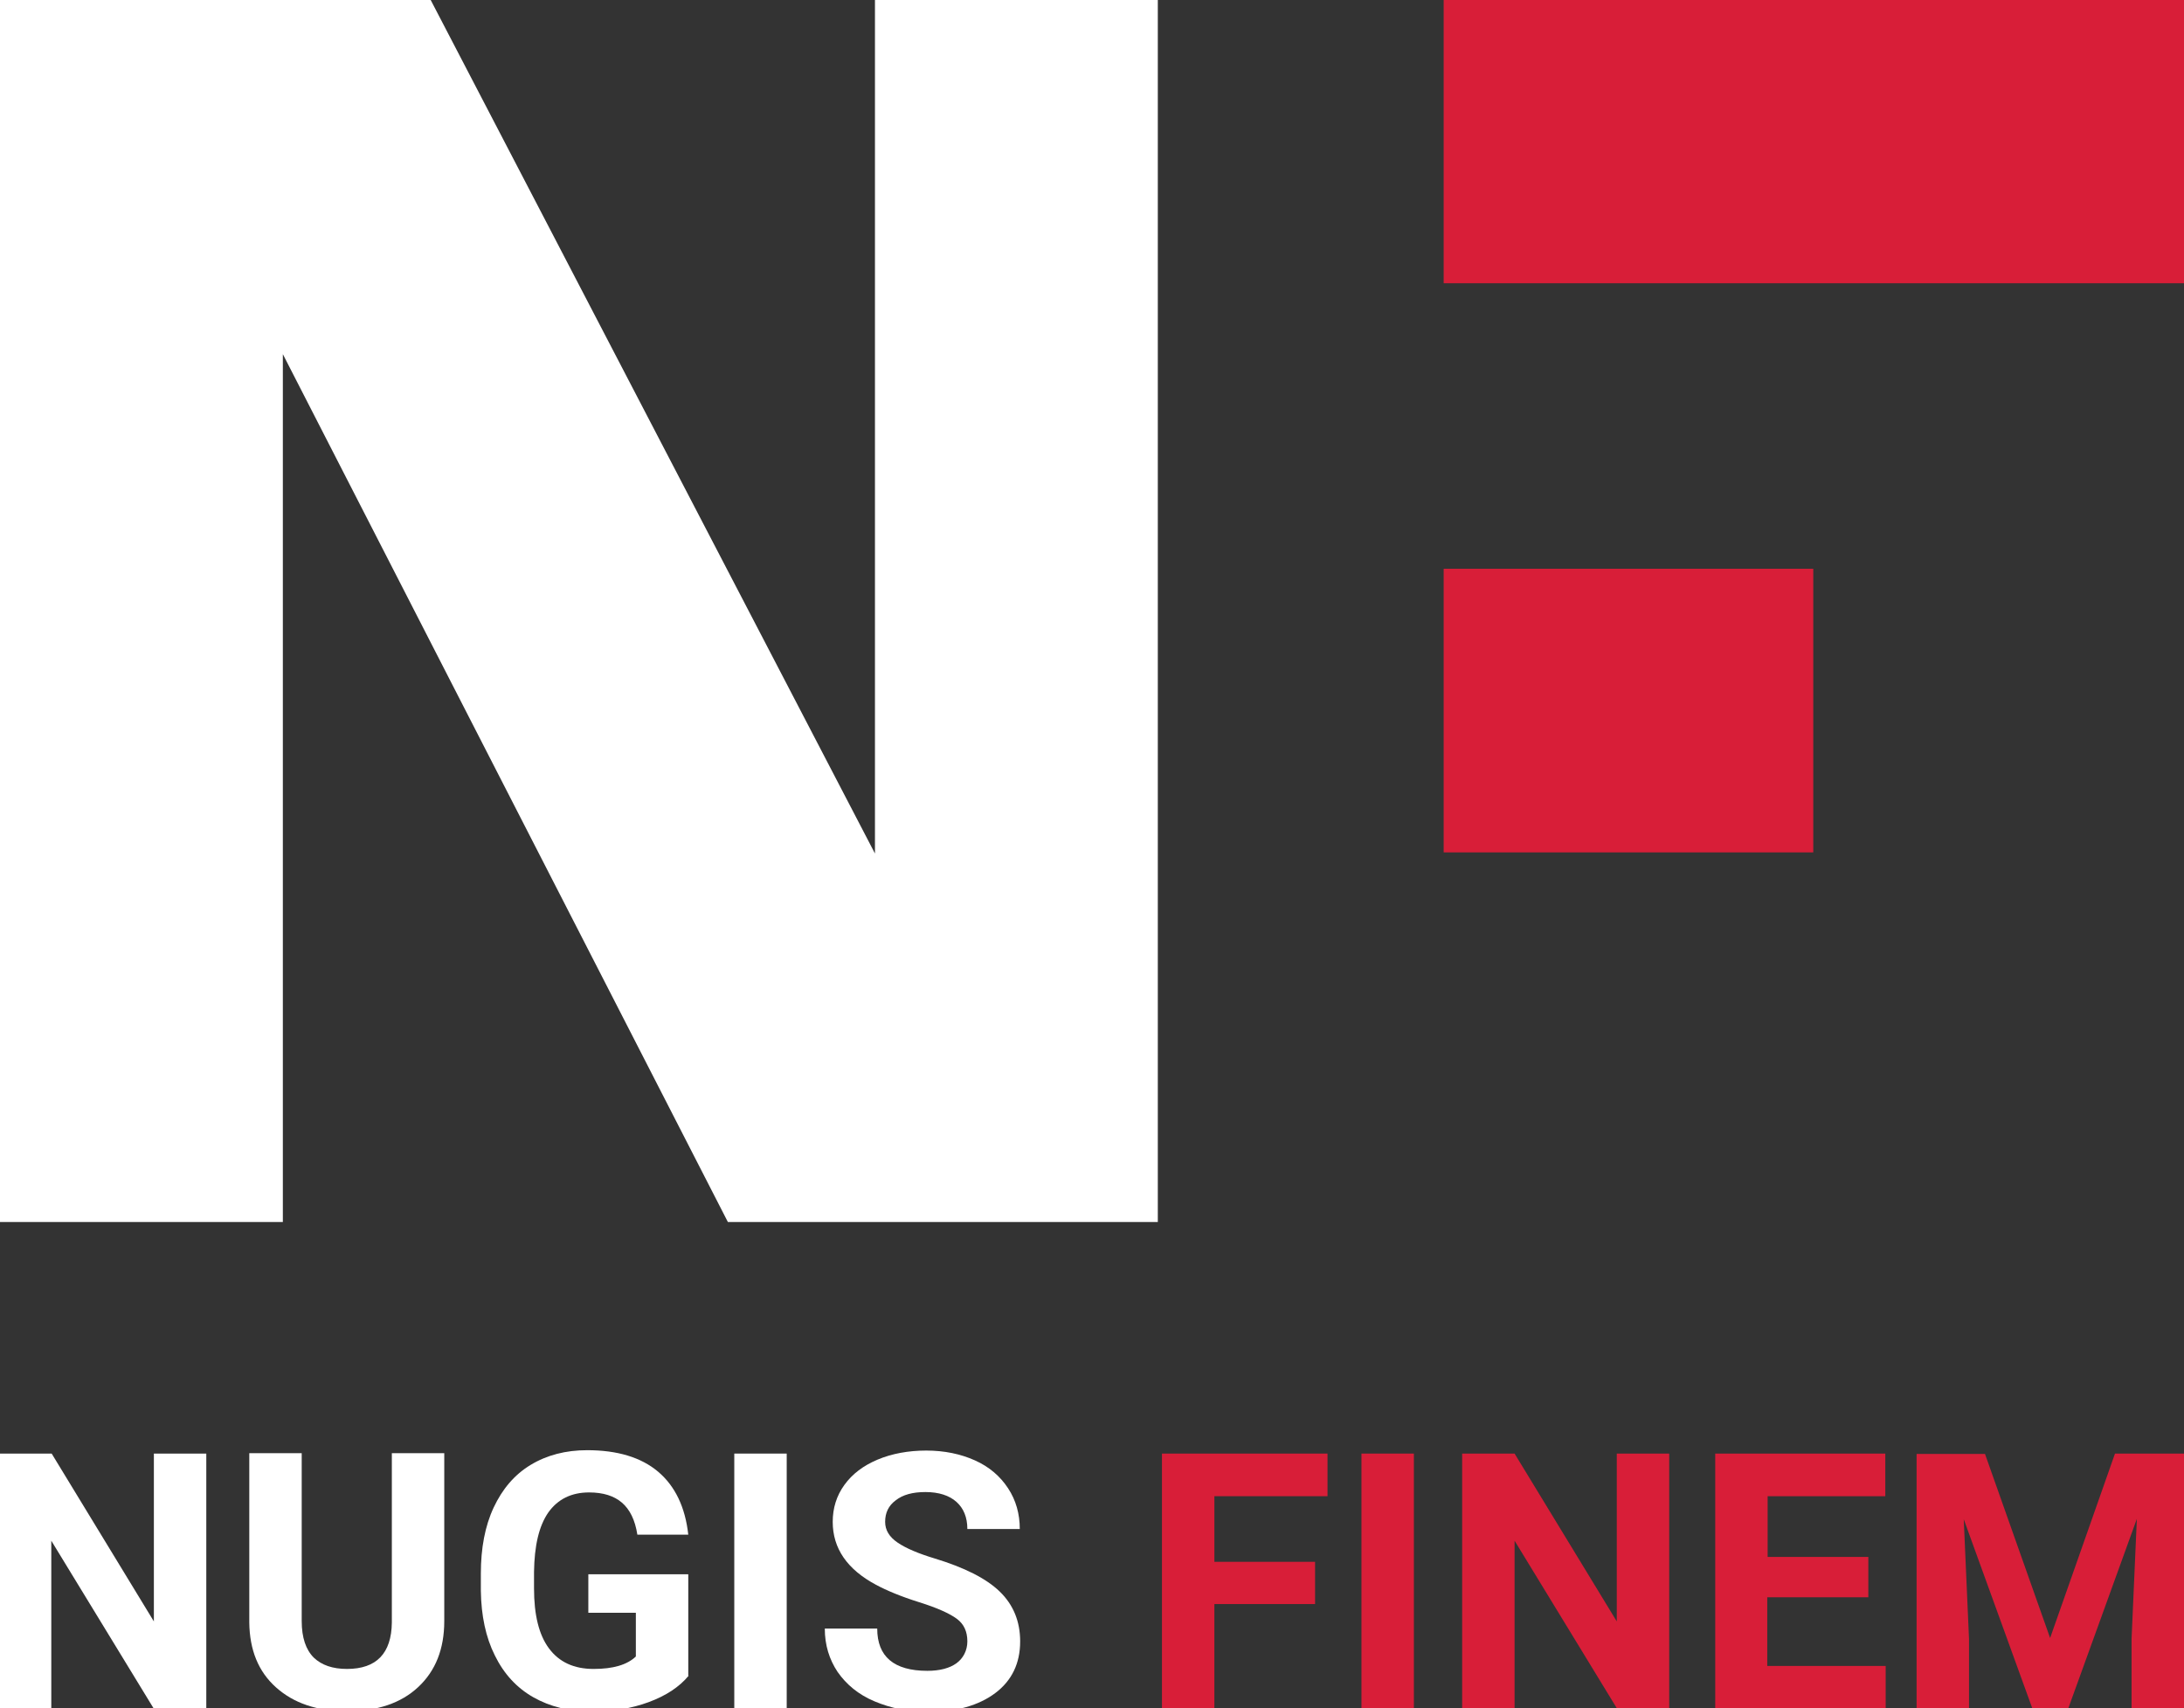
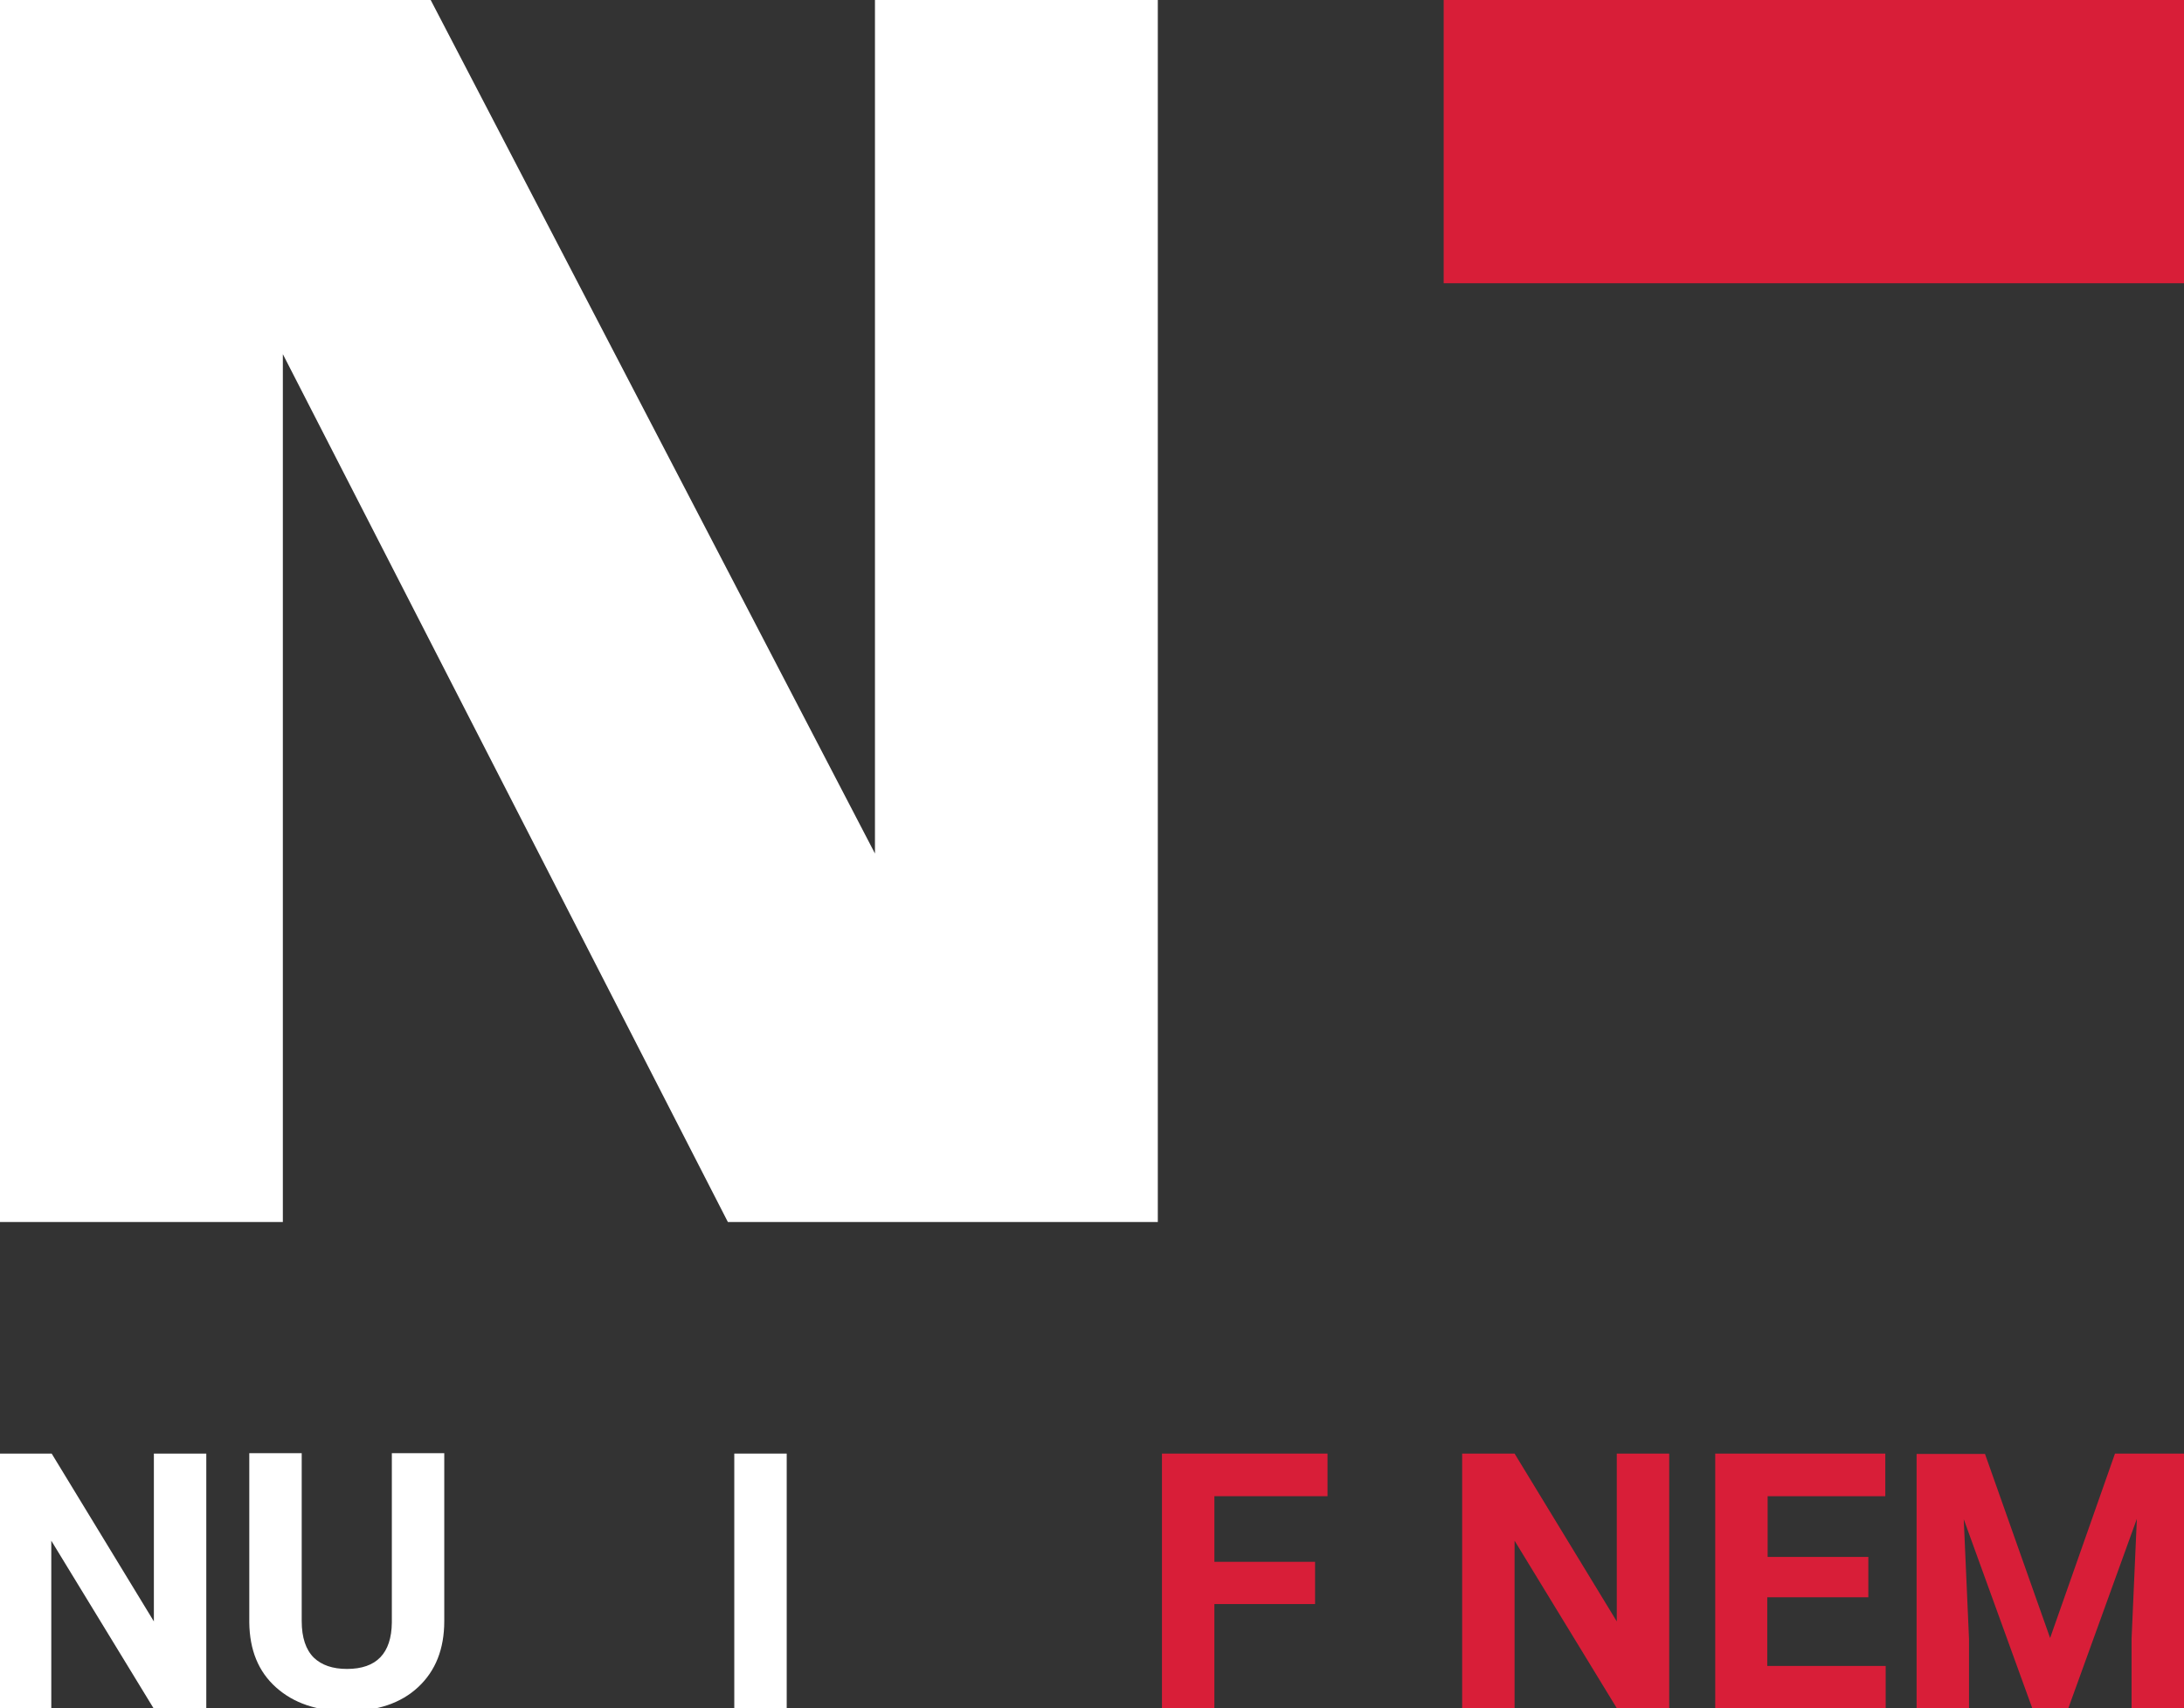
<svg xmlns="http://www.w3.org/2000/svg" version="1.1" id="Layer_1" x="0px" y="0px" viewBox="0 0 579.1 452.9" enable-background="new 0 0 579.1 452.9" xml:space="preserve">
  <rect x="0" y="0" width="579.1" height="452.9" fill="#333333" stroke="none" />
  <polygon fill="#ffffff" points="0,324 0,0 114.2,0 232,226.3 232,0 307,0 307,324 193,324 75,93.9 75,324 " />
  <rect x="382.8" y="-0.1" fill="#D81E38" width="196.5" height="75.2" />
-   <rect x="382.8" y="150.8" fill="#D81E38" width="98" height="75.2" />
  <g>
    <path fill="#ffffff" d="M54.6,452.9H40.7l-27.1-44.4v44.4H-0.2v-67.5h13.9l27.1,44.5v-44.5h13.9V452.9z" />
    <path fill="#ffffff" d="M117.8,385.4v44.4c0,7.4-2.3,13.2-6.9,17.5c-4.6,4.3-10.9,6.4-18.9,6.4c-7.9,0-14.1-2.1-18.8-6.3   s-7-9.9-7.1-17.2v-44.9H80v44.5c0,4.4,1.1,7.6,3.2,9.7c2.1,2,5,3,8.8,3c7.8,0,11.8-4.1,11.9-12.3v-44.9H117.8z" />
-     <path fill="#ffffff" d="M182.6,444.3c-2.5,3-6,5.3-10.6,7c-4.6,1.7-9.6,2.5-15.2,2.5c-5.8,0-11-1.3-15.4-3.8   c-4.4-2.5-7.8-6.2-10.2-11.1c-2.4-4.8-3.6-10.5-3.7-17.1v-4.6c0-6.7,1.1-12.6,3.4-17.5c2.3-4.9,5.5-8.7,9.8-11.3   c4.3-2.6,9.3-3.9,15-3.9c8,0,14.3,1.9,18.8,5.7c4.5,3.8,7.2,9.4,8,16.7h-13.5c-0.6-3.9-2-6.7-4.1-8.5c-2.1-1.8-5-2.7-8.7-2.7   c-4.7,0-8.3,1.8-10.8,5.3c-2.5,3.6-3.7,8.8-3.8,15.8v4.3c0,7.1,1.3,12.4,4,16c2.7,3.6,6.6,5.4,11.8,5.4c5.2,0,8.9-1.1,11.2-3.3   v-11.6h-12.6v-10.2h26.5V444.3z" />
    <path fill="#ffffff" d="M208.6,452.9h-13.9v-67.5h13.9V452.9z" />
-     <path fill="#ffffff" d="M256.5,435.2c0-2.6-0.9-4.6-2.8-6s-5.2-2.9-10-4.4s-8.6-3.1-11.4-4.6c-7.7-4.1-11.5-9.7-11.5-16.7   c0-3.6,1-6.9,3.1-9.8c2.1-2.9,5-5.1,8.8-6.7c3.8-1.6,8.2-2.4,12.9-2.4c4.8,0,9.1,0.9,12.9,2.6c3.8,1.7,6.7,4.2,8.8,7.4   s3.1,6.8,3.1,10.8h-13.9c0-3.1-1-5.5-2.9-7.2c-1.9-1.7-4.7-2.6-8.2-2.6c-3.4,0-6,0.7-7.9,2.2c-1.9,1.4-2.8,3.3-2.8,5.7   c0,2.2,1.1,4,3.3,5.5c2.2,1.5,5.5,2.9,9.8,4.2c7.9,2.4,13.7,5.3,17.3,8.8c3.6,3.5,5.4,7.9,5.4,13.2c0,5.8-2.2,10.4-6.6,13.7   c-4.4,3.3-10.4,5-17.8,5c-5.2,0-9.9-1-14.2-2.8s-7.5-4.5-9.8-7.8c-2.2-3.3-3.4-7.1-3.4-11.5h13.9c0,7.4,4.4,11.2,13.3,11.2   c3.3,0,5.9-0.7,7.7-2S256.5,437.6,256.5,435.2z" />
  </g>
  <g>
    <path fill="#D81E38" d="M348.7,425.3H322v27.6h-13.9v-67.5H352v11.3h-30v17.4h26.7V425.3z" />
-     <path fill="#D81E38" d="M374.9,452.9H361v-67.5h13.9V452.9z" />
    <path fill="#D81E38" d="M442.6,452.9h-13.9l-27.1-44.4v44.4h-13.9v-67.5h13.9l27.1,44.5v-44.5h13.9V452.9z" />
    <path fill="#D81E38" d="M495.3,423.5h-26.7v18.2H500v11.2h-45.2v-67.5h45.1v11.3h-31.2v16.1h26.7V423.5z" />
    <path fill="#D81E38" d="M526.3,385.4l17.3,48.9l17.2-48.9h18.3v67.5h-13.9v-18.4l1.4-31.8l-18.2,50.3h-9.5l-18.2-50.2l1.4,31.8   v18.4h-13.9v-67.5H526.3z" />
  </g>
</svg>